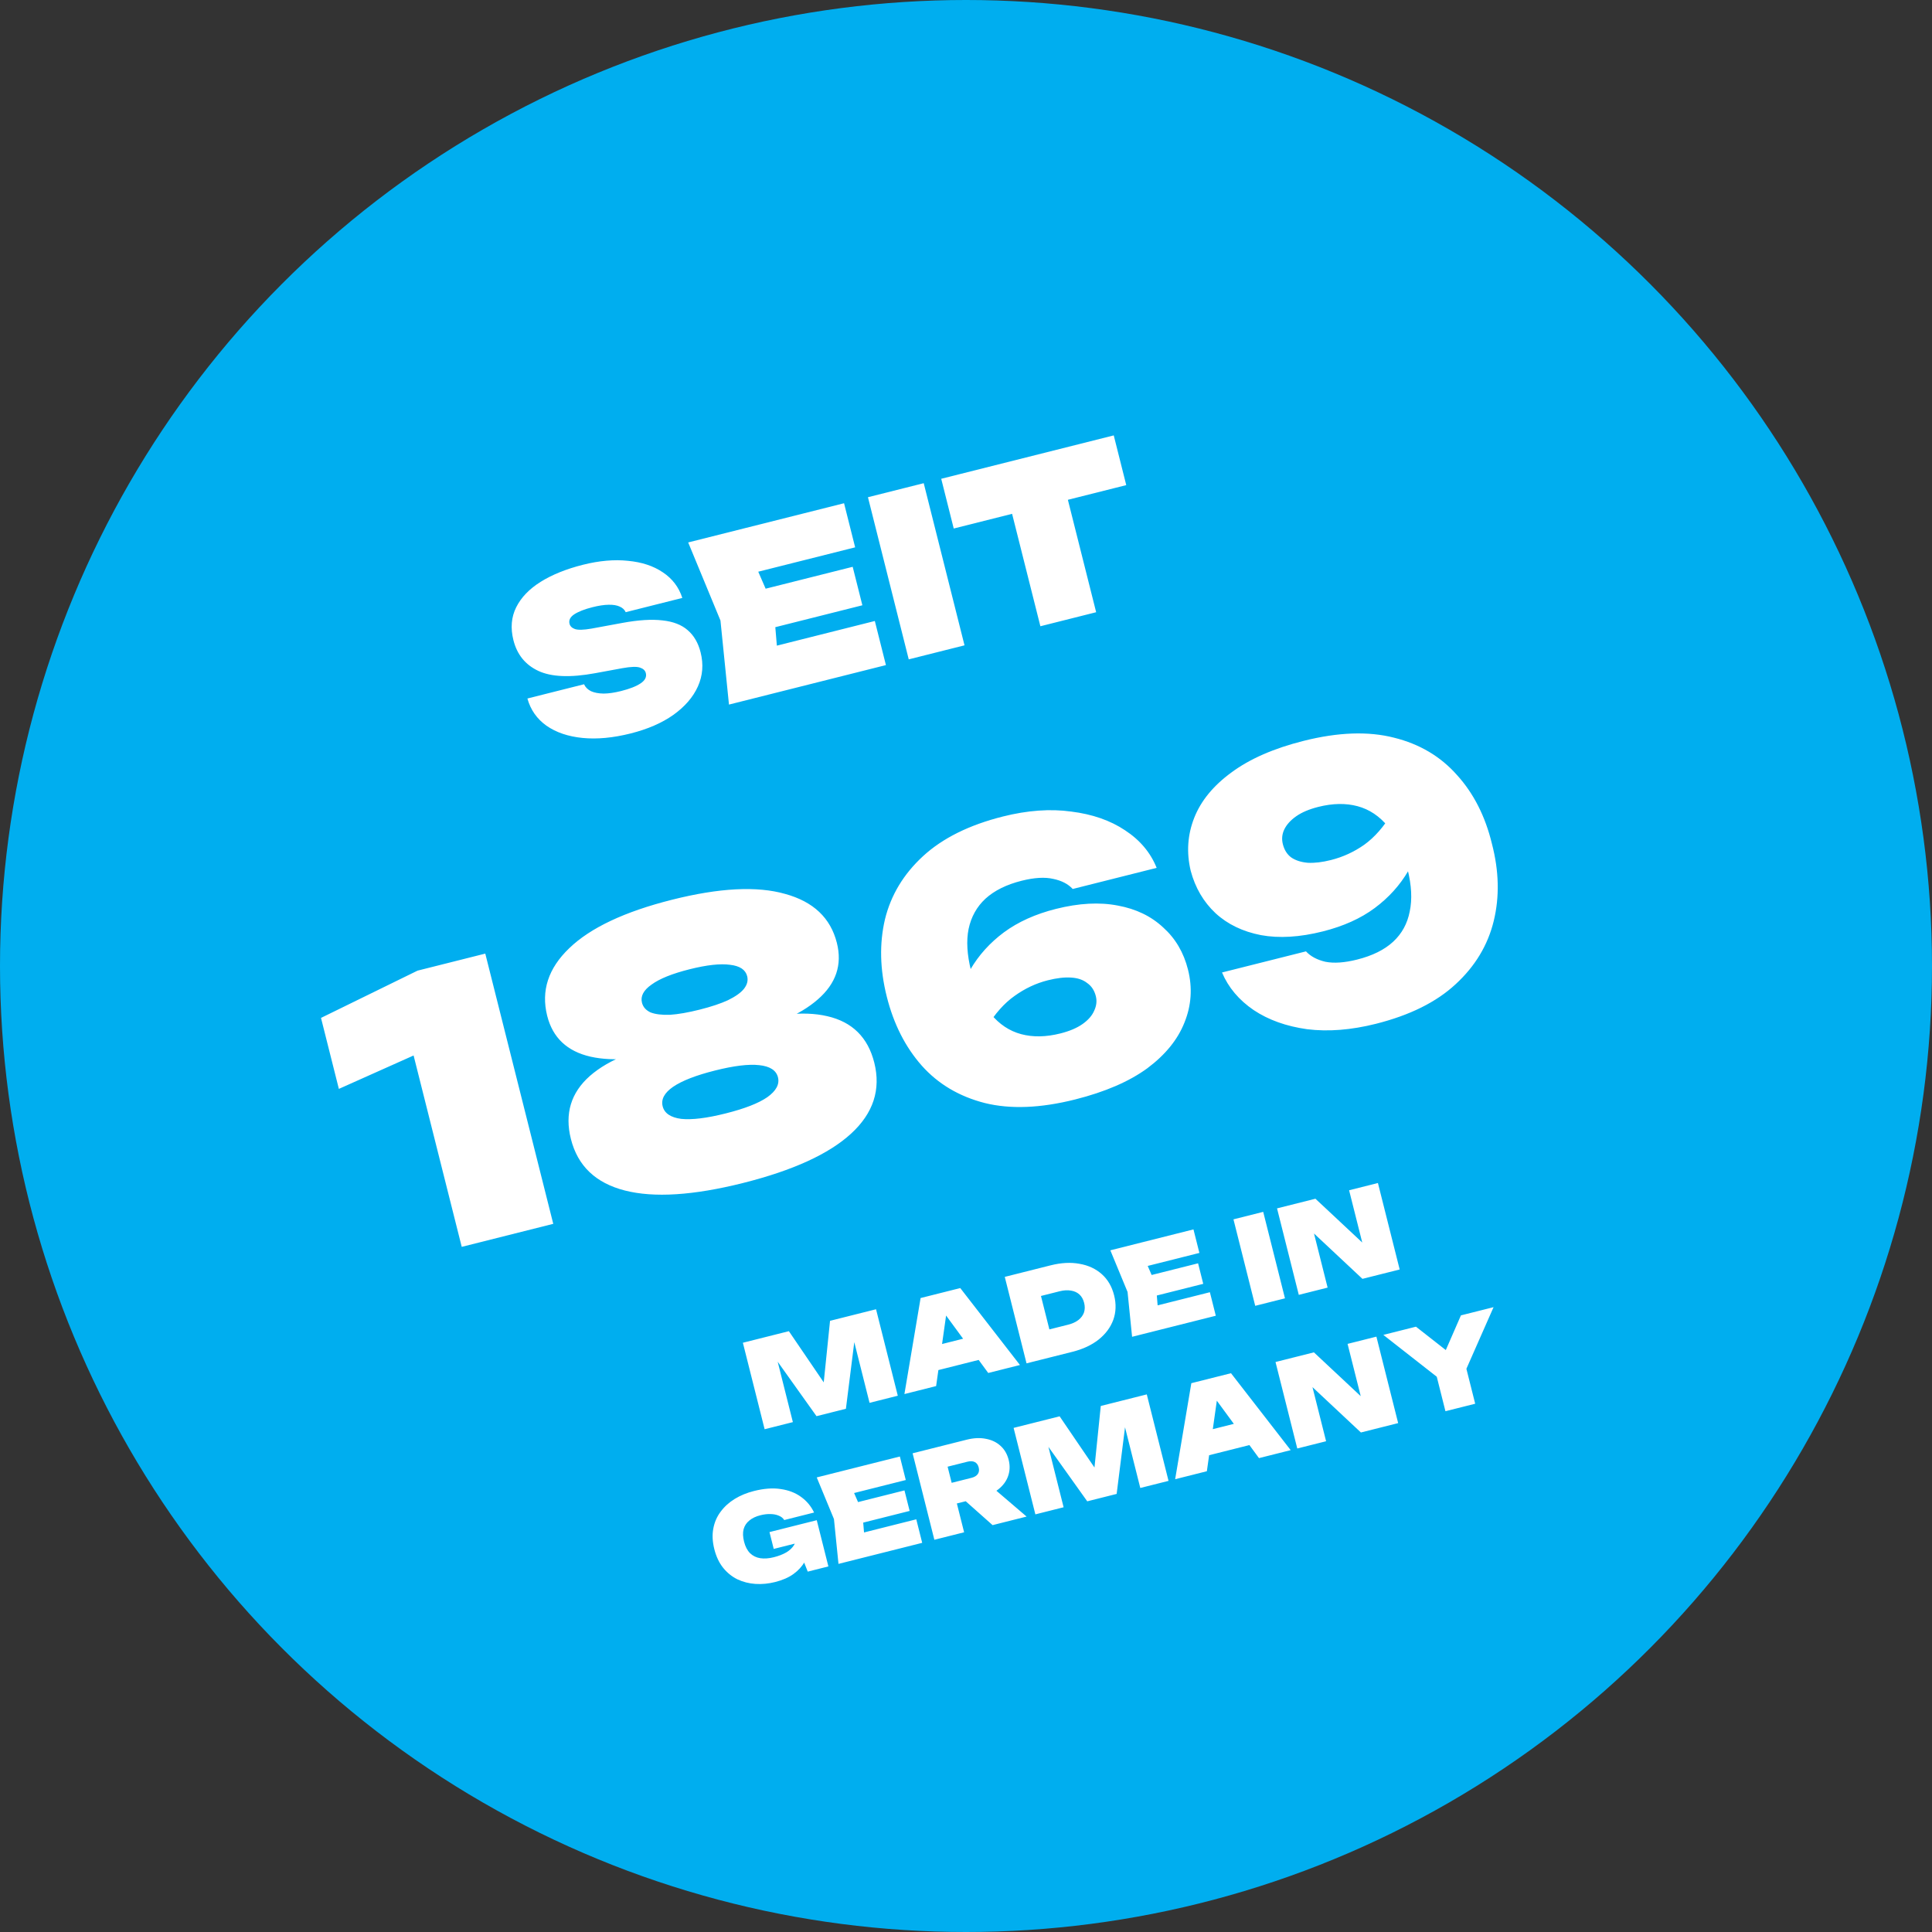
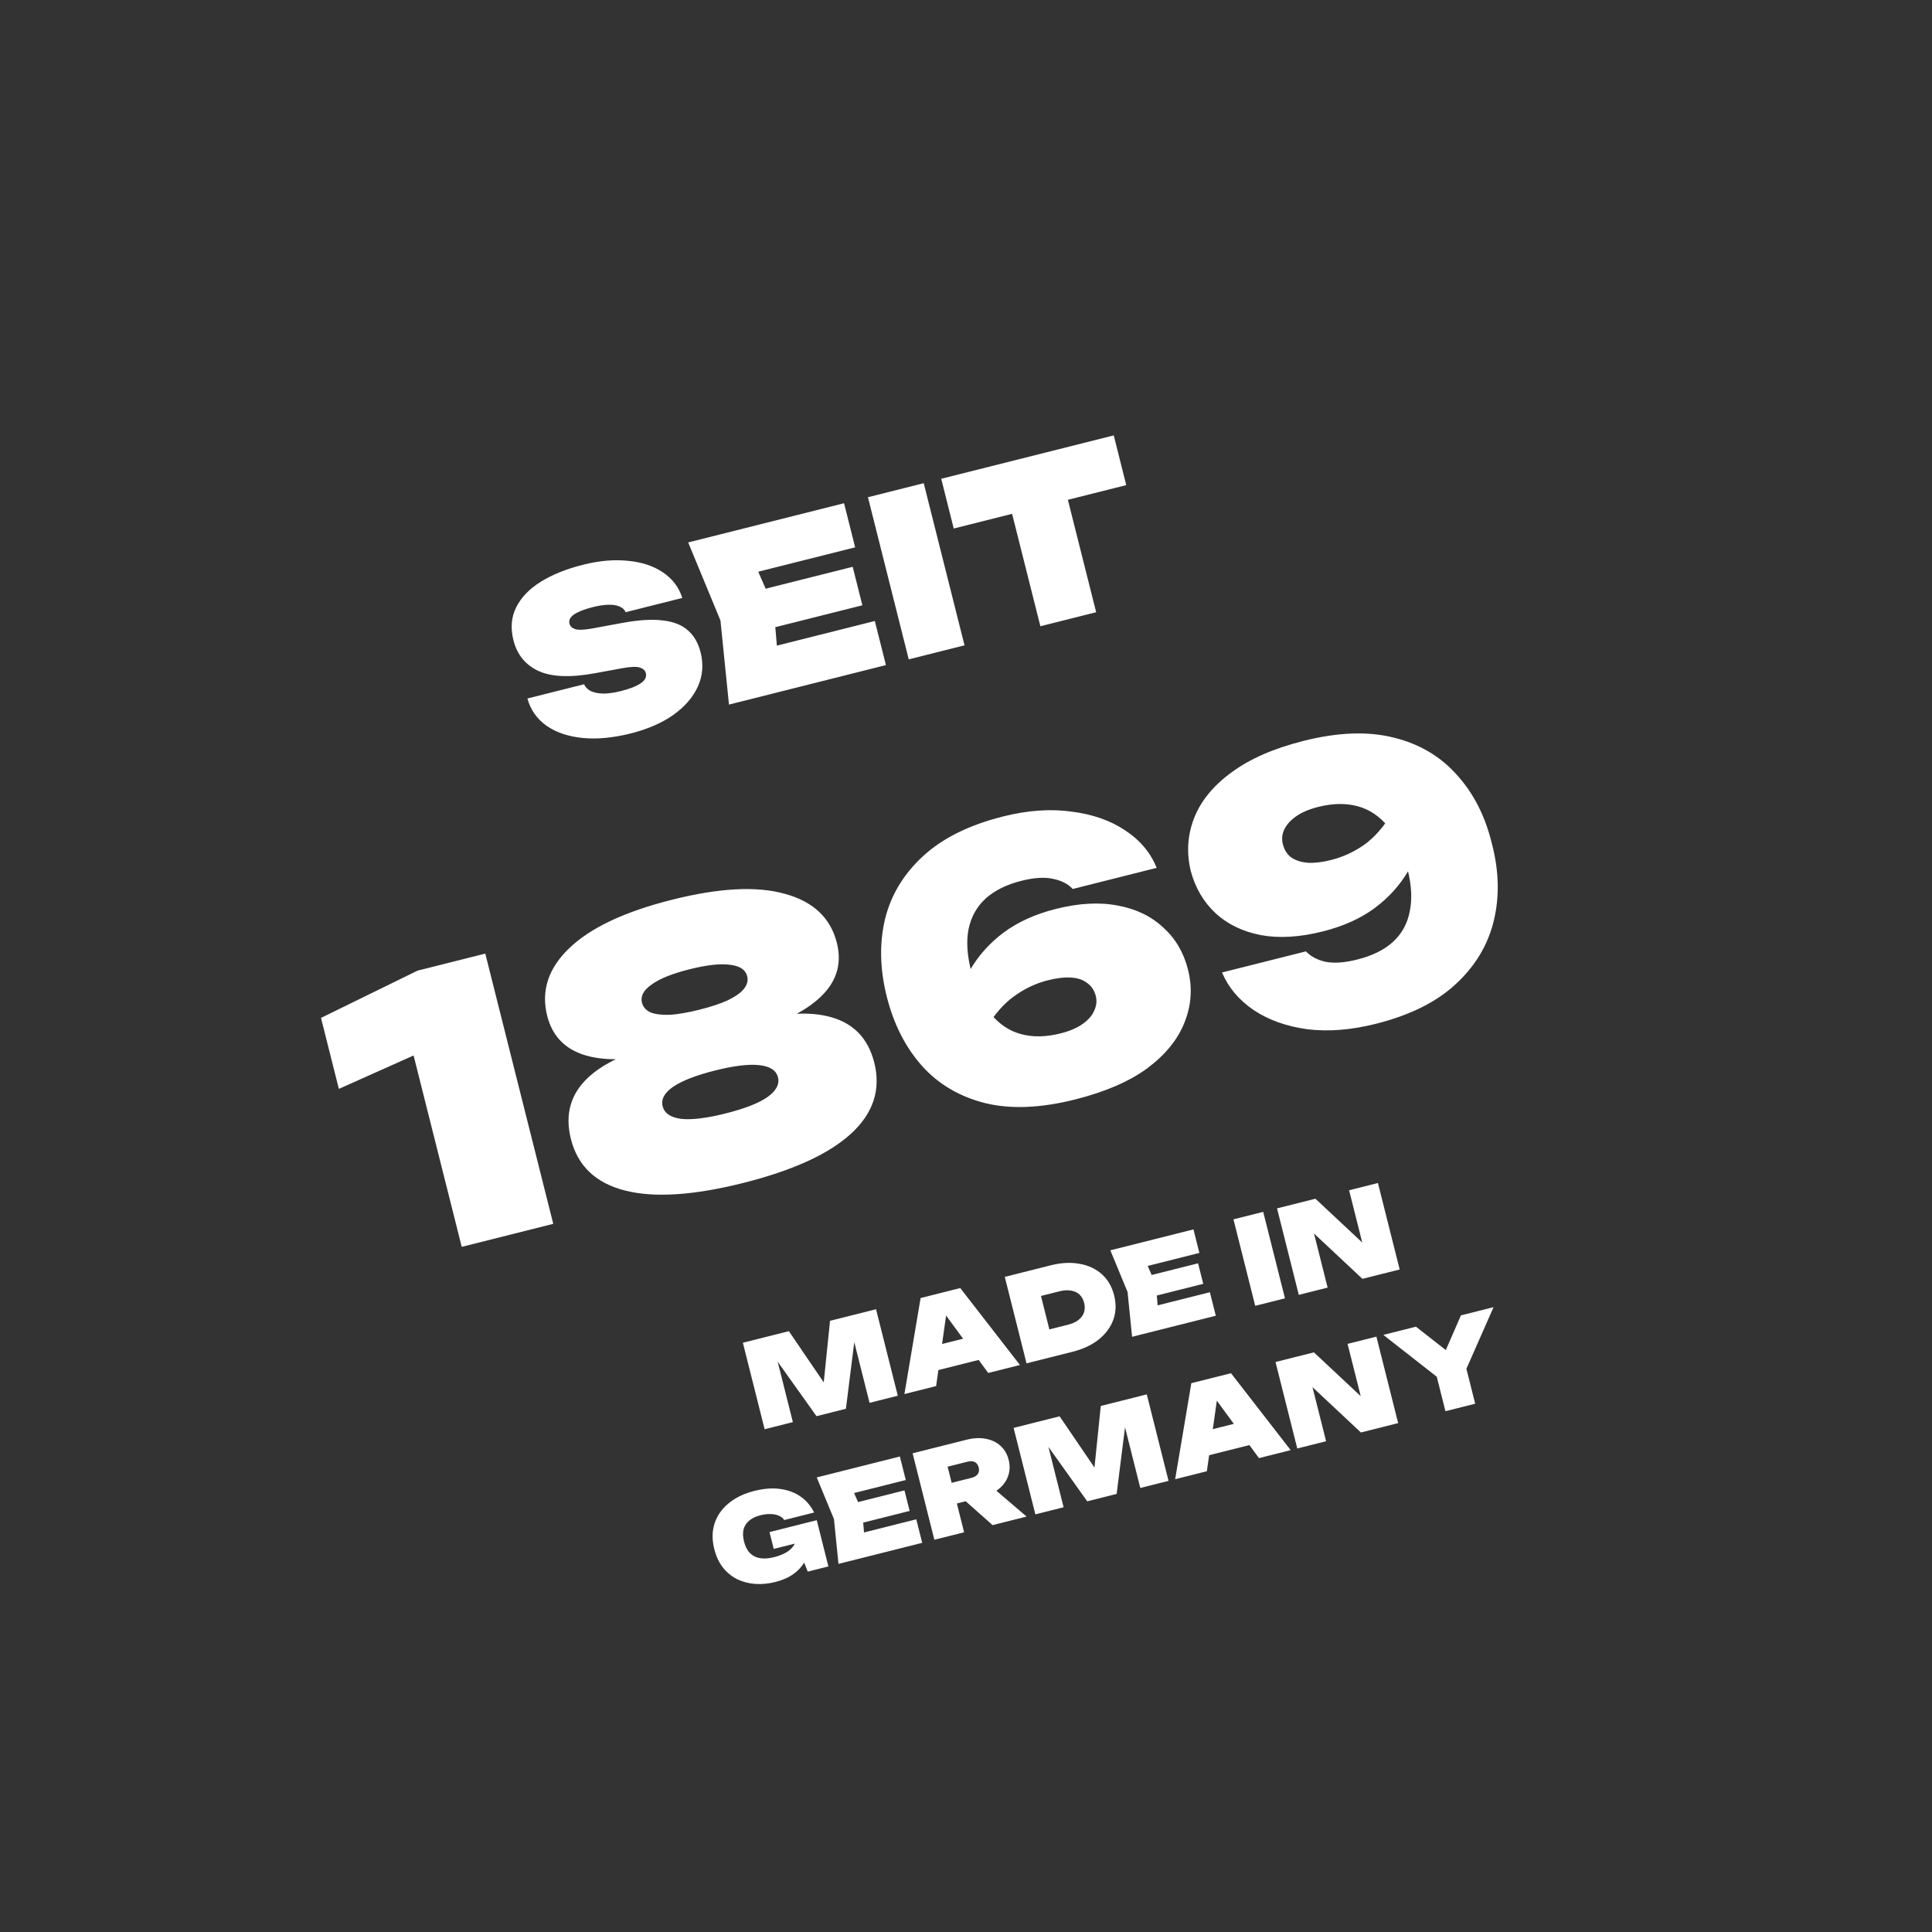
<svg xmlns="http://www.w3.org/2000/svg" width="260" height="260" viewBox="0 0 260 260" fill="none">
  <rect x="0" y="0" width="260" height="260" fill="#333333" stroke="none" />
-   <circle cx="130" cy="130" r="130" fill="#00AEEF" />
  <path d="M70.976 94.002L78.598 92.084C78.783 92.492 79.099 92.804 79.545 93.022C79.987 93.22 80.55 93.326 81.234 93.339C81.913 93.334 82.699 93.218 83.591 92.994C84.755 92.701 85.627 92.358 86.209 91.964C86.81 91.566 87.044 91.104 86.912 90.581C86.825 90.232 86.567 89.987 86.14 89.847C85.708 89.688 84.91 89.713 83.746 89.923L80.08 90.598C76.749 91.209 74.207 91.106 72.454 90.289C70.702 89.472 69.582 88.093 69.094 86.153C68.684 84.524 68.808 83.049 69.466 81.729C70.124 80.409 71.219 79.267 72.75 78.305C74.301 77.337 76.201 76.57 78.451 76.004C80.643 75.453 82.66 75.276 84.504 75.472C86.362 75.644 87.925 76.158 89.192 77.015C90.479 77.867 91.356 79.017 91.824 80.467L84.201 82.385C84.055 82.05 83.786 81.798 83.392 81.629C83.019 81.455 82.524 81.373 81.908 81.384C81.292 81.394 80.567 81.504 79.733 81.714C78.666 81.983 77.849 82.302 77.282 82.671C76.734 83.036 76.522 83.46 76.644 83.945C76.727 84.275 76.972 84.512 77.379 84.657C77.807 84.797 78.544 84.777 79.591 84.596L83.73 83.833C85.898 83.432 87.705 83.318 89.15 83.491C90.591 83.644 91.722 84.081 92.543 84.803C93.383 85.519 93.964 86.518 94.286 87.798C94.691 89.408 94.57 90.933 93.922 92.375C93.274 93.817 92.172 95.094 90.617 96.207C89.076 97.296 87.161 98.128 84.872 98.704C82.506 99.299 80.35 99.501 78.405 99.31C76.459 99.118 74.836 98.568 73.535 97.658C72.253 96.743 71.4 95.524 70.976 94.002ZM114.751 76.278L116.054 81.456L99.616 85.591L98.314 80.412L114.751 76.278ZM104.114 81.706L104.818 90.16L101.176 87.735L117.731 83.571L119.224 89.506L98.102 94.819L96.957 83.507L92.613 72.999L113.589 67.723L115.082 73.658L98.674 77.785L100.734 73.926L104.114 81.706ZM116.805 66.914L124.311 65.026L129.8 86.846L122.294 88.734L116.805 66.914ZM135.333 65.687L142.84 63.799L147.516 82.39L140.01 84.278L135.333 65.687ZM126.666 64.433L149.883 58.594L151.566 65.285L128.349 71.125L126.666 64.433ZM65.307 128.332L74.455 164.699L62.138 167.797L54.137 135.988L60.897 139.701L45.603 146.538L43.2 136.986L56.191 130.625L65.307 128.332ZM90.436 121.083C96.804 119.481 101.877 119.219 105.654 120.297C109.455 121.334 111.778 123.534 112.624 126.896C113.364 129.837 112.507 132.373 110.052 134.503C107.63 136.625 103.901 138.198 98.866 139.224L98.634 138.303C103.781 136.493 108.017 135.977 111.341 136.757C114.697 137.528 116.802 139.611 117.656 143.005C118.566 146.626 117.528 149.808 114.541 152.553C111.553 155.298 106.714 157.512 100.023 159.195C93.331 160.879 88.02 161.218 84.089 160.213C80.159 159.208 77.738 156.895 76.828 153.275C75.974 149.881 76.827 147.054 79.386 144.794C81.978 142.527 85.969 140.973 91.361 140.133L91.592 141.054C86.671 142.532 82.625 142.914 79.455 142.199C76.317 141.476 74.378 139.644 73.638 136.702C72.793 133.34 73.783 130.307 76.609 127.603C79.458 124.858 84.067 122.685 90.436 121.083ZM97.668 149.837C100.222 149.195 102.085 148.468 103.256 147.658C104.451 146.808 104.931 145.914 104.695 144.976C104.459 144.039 103.618 143.494 102.17 143.343C100.755 143.183 98.771 143.424 96.217 144.067C93.663 144.709 91.785 145.439 90.581 146.258C89.41 147.068 88.943 147.942 89.178 148.879C89.414 149.817 90.244 150.381 91.667 150.573C93.114 150.725 95.115 150.479 97.668 149.837ZM94.156 135.872C95.707 135.482 96.976 135.059 97.962 134.605C98.972 134.111 99.686 133.604 100.106 133.086C100.55 132.528 100.699 131.958 100.552 131.376C100.333 130.503 99.568 129.991 98.258 129.839C96.94 129.655 95.117 129.856 92.79 130.441C90.462 131.027 88.761 131.712 87.687 132.498C86.605 133.251 86.174 134.065 86.393 134.937C86.54 135.519 86.924 135.955 87.547 136.245C88.194 136.495 89.064 136.603 90.155 136.569C91.27 136.495 92.604 136.262 94.156 135.872ZM134.948 109.886C138.277 109.049 141.349 108.826 144.163 109.218C147.001 109.57 149.412 110.407 151.394 111.73C153.409 113.045 154.83 114.733 155.658 116.793L144.36 119.635C143.745 118.965 142.875 118.513 141.751 118.28C140.619 118.015 139.196 118.098 137.482 118.529C135.446 119.041 133.826 119.844 132.623 120.937C131.452 122.022 130.694 123.382 130.349 125.015C130.028 126.608 130.14 128.488 130.685 130.654C131.303 133.11 132.183 135.037 133.325 136.434C134.467 137.831 135.83 138.743 137.415 139.169C139.001 139.595 140.763 139.564 142.702 139.076C143.931 138.767 144.925 138.346 145.684 137.811C146.443 137.276 146.964 136.681 147.246 136.026C147.56 135.363 147.636 134.708 147.473 134.061C147.278 133.285 146.889 132.696 146.306 132.292C145.748 131.849 145.016 131.603 144.11 131.556C143.237 131.5 142.203 131.623 141.006 131.924C139.423 132.323 137.932 133.024 136.535 134.028C135.162 134.993 133.903 136.409 132.757 138.278L128.244 136.733C128.701 134.452 129.483 132.365 130.587 130.472C131.717 128.538 133.222 126.87 135.104 125.469C137.018 124.06 139.348 123.009 142.096 122.318C145.199 121.537 147.98 121.388 150.439 121.869C152.889 122.319 154.924 123.302 156.543 124.82C158.186 126.297 159.296 128.183 159.874 130.478C160.492 132.935 160.333 135.312 159.399 137.609C158.497 139.898 156.83 141.95 154.399 143.765C151.961 145.547 148.721 146.946 144.68 147.963C140.025 149.133 135.975 149.293 132.529 148.441C129.076 147.557 126.248 145.879 124.046 143.408C121.835 140.905 120.266 137.811 119.339 134.126C118.412 130.441 118.33 126.973 119.094 123.722C119.889 120.462 121.599 117.626 124.223 115.213C126.847 112.8 130.422 111.025 134.948 109.886ZM185.165 137.779C181.836 138.616 178.752 138.859 175.914 138.508C173.1 138.116 170.701 137.258 168.719 135.935C166.728 134.58 165.307 132.892 164.455 130.872L175.753 128.03C176.368 128.701 177.242 129.168 178.374 129.433C179.531 129.658 180.949 129.559 182.63 129.136C184.699 128.616 186.319 127.813 187.49 126.728C188.66 125.643 189.402 124.288 189.715 122.662C190.06 121.029 189.965 119.145 189.428 117.012C188.81 114.555 187.93 112.628 186.788 111.231C185.646 109.834 184.283 108.923 182.698 108.496C181.112 108.07 179.35 108.101 177.41 108.589C176.182 108.898 175.188 109.32 174.429 109.854C173.67 110.389 173.133 110.988 172.819 111.651C172.529 112.274 172.469 112.925 172.64 113.604C172.835 114.38 173.208 114.974 173.758 115.385C174.341 115.789 175.089 116.03 176.002 116.109C176.908 116.157 177.943 116.034 179.106 115.741C180.723 115.335 182.217 114.649 183.59 113.685C184.987 112.681 186.243 111.248 187.355 109.387L191.869 110.933C191.436 113.173 190.654 115.26 189.525 117.193C188.396 119.127 186.891 120.795 185.009 122.196C183.128 123.598 180.797 124.648 178.017 125.347C174.913 126.128 172.137 126.294 169.686 125.844C167.228 125.363 165.193 124.379 163.582 122.894C161.963 121.377 160.849 119.474 160.239 117.187C159.653 114.722 159.812 112.345 160.714 110.056C161.616 107.767 163.287 105.731 165.726 103.949C168.189 102.126 171.425 100.711 175.433 99.703C180.088 98.532 184.142 98.389 187.596 99.273C191.041 100.125 193.869 101.802 196.079 104.305C198.314 106.768 199.879 109.846 200.774 113.539C201.733 117.216 201.815 120.684 201.019 123.944C200.224 127.203 198.514 130.039 195.89 132.452C193.298 134.857 189.723 136.632 185.165 137.779Z" fill="white" />
  <path d="M117.894 176.193L120.822 187.831L117.02 188.787L114.471 178.655L115.224 178.564L113.839 189.587L109.882 190.582L103.459 181.573L104.161 181.281L106.701 191.382L102.9 192.339L99.973 180.701L106.164 179.144L112.024 187.75L110.643 188.098L111.703 177.75L117.894 176.193ZM124.96 184.711L124.16 181.53L132.089 179.536L132.889 182.716L124.96 184.711ZM129.228 173.342L137.26 183.696L132.993 184.769L126.492 175.911L127.516 175.654L125.979 186.533L121.712 187.607L123.89 174.685L129.228 173.342ZM141.394 170.282C142.811 169.926 144.109 169.858 145.286 170.079C146.471 170.286 147.468 170.751 148.276 171.471C149.084 172.192 149.637 173.142 149.933 174.321C150.227 175.49 150.19 176.588 149.822 177.616C149.451 178.633 148.793 179.519 147.85 180.273C146.915 181.014 145.739 181.563 144.321 181.92L138.146 183.473L135.218 171.836L141.394 170.282ZM141.669 180.689L139.42 179.358L143.734 178.273C144.303 178.13 144.767 177.919 145.126 177.642C145.493 177.352 145.744 177.014 145.878 176.628C146.009 176.232 146.016 175.801 145.899 175.336C145.779 174.86 145.569 174.484 145.269 174.208C144.968 173.931 144.589 173.757 144.131 173.685C143.681 173.601 143.171 173.63 142.602 173.773L138.288 174.858L139.64 172.621L141.669 180.689ZM161.232 170.011L161.927 172.773L153.16 174.978L152.465 172.216L161.232 170.011ZM155.559 172.906L155.934 177.415L153.992 176.121L162.821 173.901L163.617 177.066L152.352 179.9L151.742 173.866L149.425 168.262L160.612 165.448L161.408 168.613L152.657 170.815L153.756 168.756L155.559 172.906ZM165.994 164.094L169.997 163.087L172.925 174.725L168.921 175.732L165.994 164.094ZM184.836 168.627L183.816 169.164L181.556 160.18L185.435 159.204L188.363 170.842L183.351 172.102L175.323 164.586L176.342 164.049L178.665 173.281L174.786 174.257L171.858 162.619L177.025 161.32L184.836 168.627ZM108.851 206.119C108.981 206.812 109.003 207.511 108.916 208.215C108.837 208.906 108.623 209.564 108.275 210.191C107.934 210.804 107.438 211.347 106.787 211.819C106.136 212.291 105.314 212.651 104.32 212.901C103.421 213.128 102.535 213.213 101.663 213.157C100.801 213.099 99.996 212.895 99.248 212.544C98.508 212.18 97.867 211.665 97.325 210.998C96.781 210.321 96.382 209.481 96.13 208.478C95.877 207.474 95.832 206.551 95.994 205.707C96.153 204.853 96.484 204.093 96.988 203.428C97.489 202.752 98.121 202.18 98.883 201.714C99.646 201.247 100.508 200.893 101.47 200.651C102.815 200.312 104.014 200.225 105.067 200.389C106.128 200.54 107.035 200.89 107.789 201.437C108.553 201.982 109.142 202.686 109.557 203.549L105.539 204.56C105.373 204.294 105.125 204.098 104.797 203.971C104.476 203.832 104.105 203.76 103.686 203.756C103.265 203.741 102.811 203.794 102.325 203.917C101.725 204.068 101.233 204.301 100.851 204.617C100.466 204.923 100.206 205.313 100.073 205.787C99.949 206.258 99.969 206.819 100.133 207.471C100.3 208.133 100.567 208.648 100.935 209.018C101.313 209.385 101.771 209.61 102.31 209.695C102.858 209.777 103.469 209.733 104.141 209.564C104.793 209.4 105.354 209.182 105.824 208.91C106.292 208.627 106.642 208.292 106.874 207.903C107.114 207.502 107.21 207.049 107.16 206.545L108.851 206.119ZM104.124 208.447L103.554 206.181L109.916 204.581L111.481 210.803L108.703 211.502L106.994 207.197L107.817 207.518L104.124 208.447ZM121.72 200.572L122.415 203.334L113.648 205.54L112.953 202.778L121.72 200.572ZM116.047 203.468L116.422 207.976L114.48 206.683L123.309 204.462L124.105 207.628L112.84 210.461L112.23 204.428L109.913 198.824L121.1 196.01L121.896 199.175L113.145 201.376L114.244 199.318L116.047 203.468ZM126.83 199.864L130.74 198.881C131.133 198.782 131.415 198.612 131.585 198.371C131.756 198.131 131.797 197.834 131.708 197.483C131.62 197.131 131.444 196.889 131.18 196.758C130.915 196.626 130.587 196.61 130.194 196.709L125.725 197.833L127.072 195.58L129.746 206.209L125.742 207.216L122.815 195.578L130.108 193.744C131.039 193.51 131.893 193.471 132.669 193.628C133.453 193.771 134.109 194.085 134.638 194.568C135.177 195.048 135.545 195.682 135.743 196.468C135.935 197.233 135.909 197.96 135.664 198.649C135.427 199.324 134.997 199.911 134.375 200.409C133.762 200.904 132.991 201.268 132.06 201.502L127.529 202.642L126.83 199.864ZM128.5 200.731L132.922 199.619L138.156 204.093L133.578 205.245L128.5 200.731ZM154.329 187.651L157.256 199.289L153.455 200.245L150.906 190.113L151.659 190.022L150.274 201.045L146.317 202.041L139.893 193.031L140.595 192.739L143.136 202.841L139.335 203.797L136.407 192.159L142.599 190.602L148.459 199.209L147.078 199.556L148.138 189.209L154.329 187.651ZM161.395 196.169L160.595 192.988L168.524 190.994L169.324 194.175L161.395 196.169ZM165.662 184.801L173.695 195.154L169.428 196.227L162.926 187.37L163.951 187.112L162.414 197.992L158.147 199.065L160.325 186.143L165.662 184.801ZM184.631 189.302L183.611 189.839L181.351 180.854L185.23 179.879L188.158 191.516L183.146 192.777L175.118 185.26L176.137 184.723L178.46 193.956L174.581 194.931L171.653 183.294L176.82 181.994L184.631 189.302ZM194.521 189.915L193.077 184.174L197.08 183.167L198.525 188.908L194.521 189.915ZM186.163 179.644L190.554 178.539L195.671 182.548L194.011 182.966L196.606 177.017L200.997 175.913L196.858 185.302L194.279 186L186.163 179.644Z" fill="white" />
</svg>